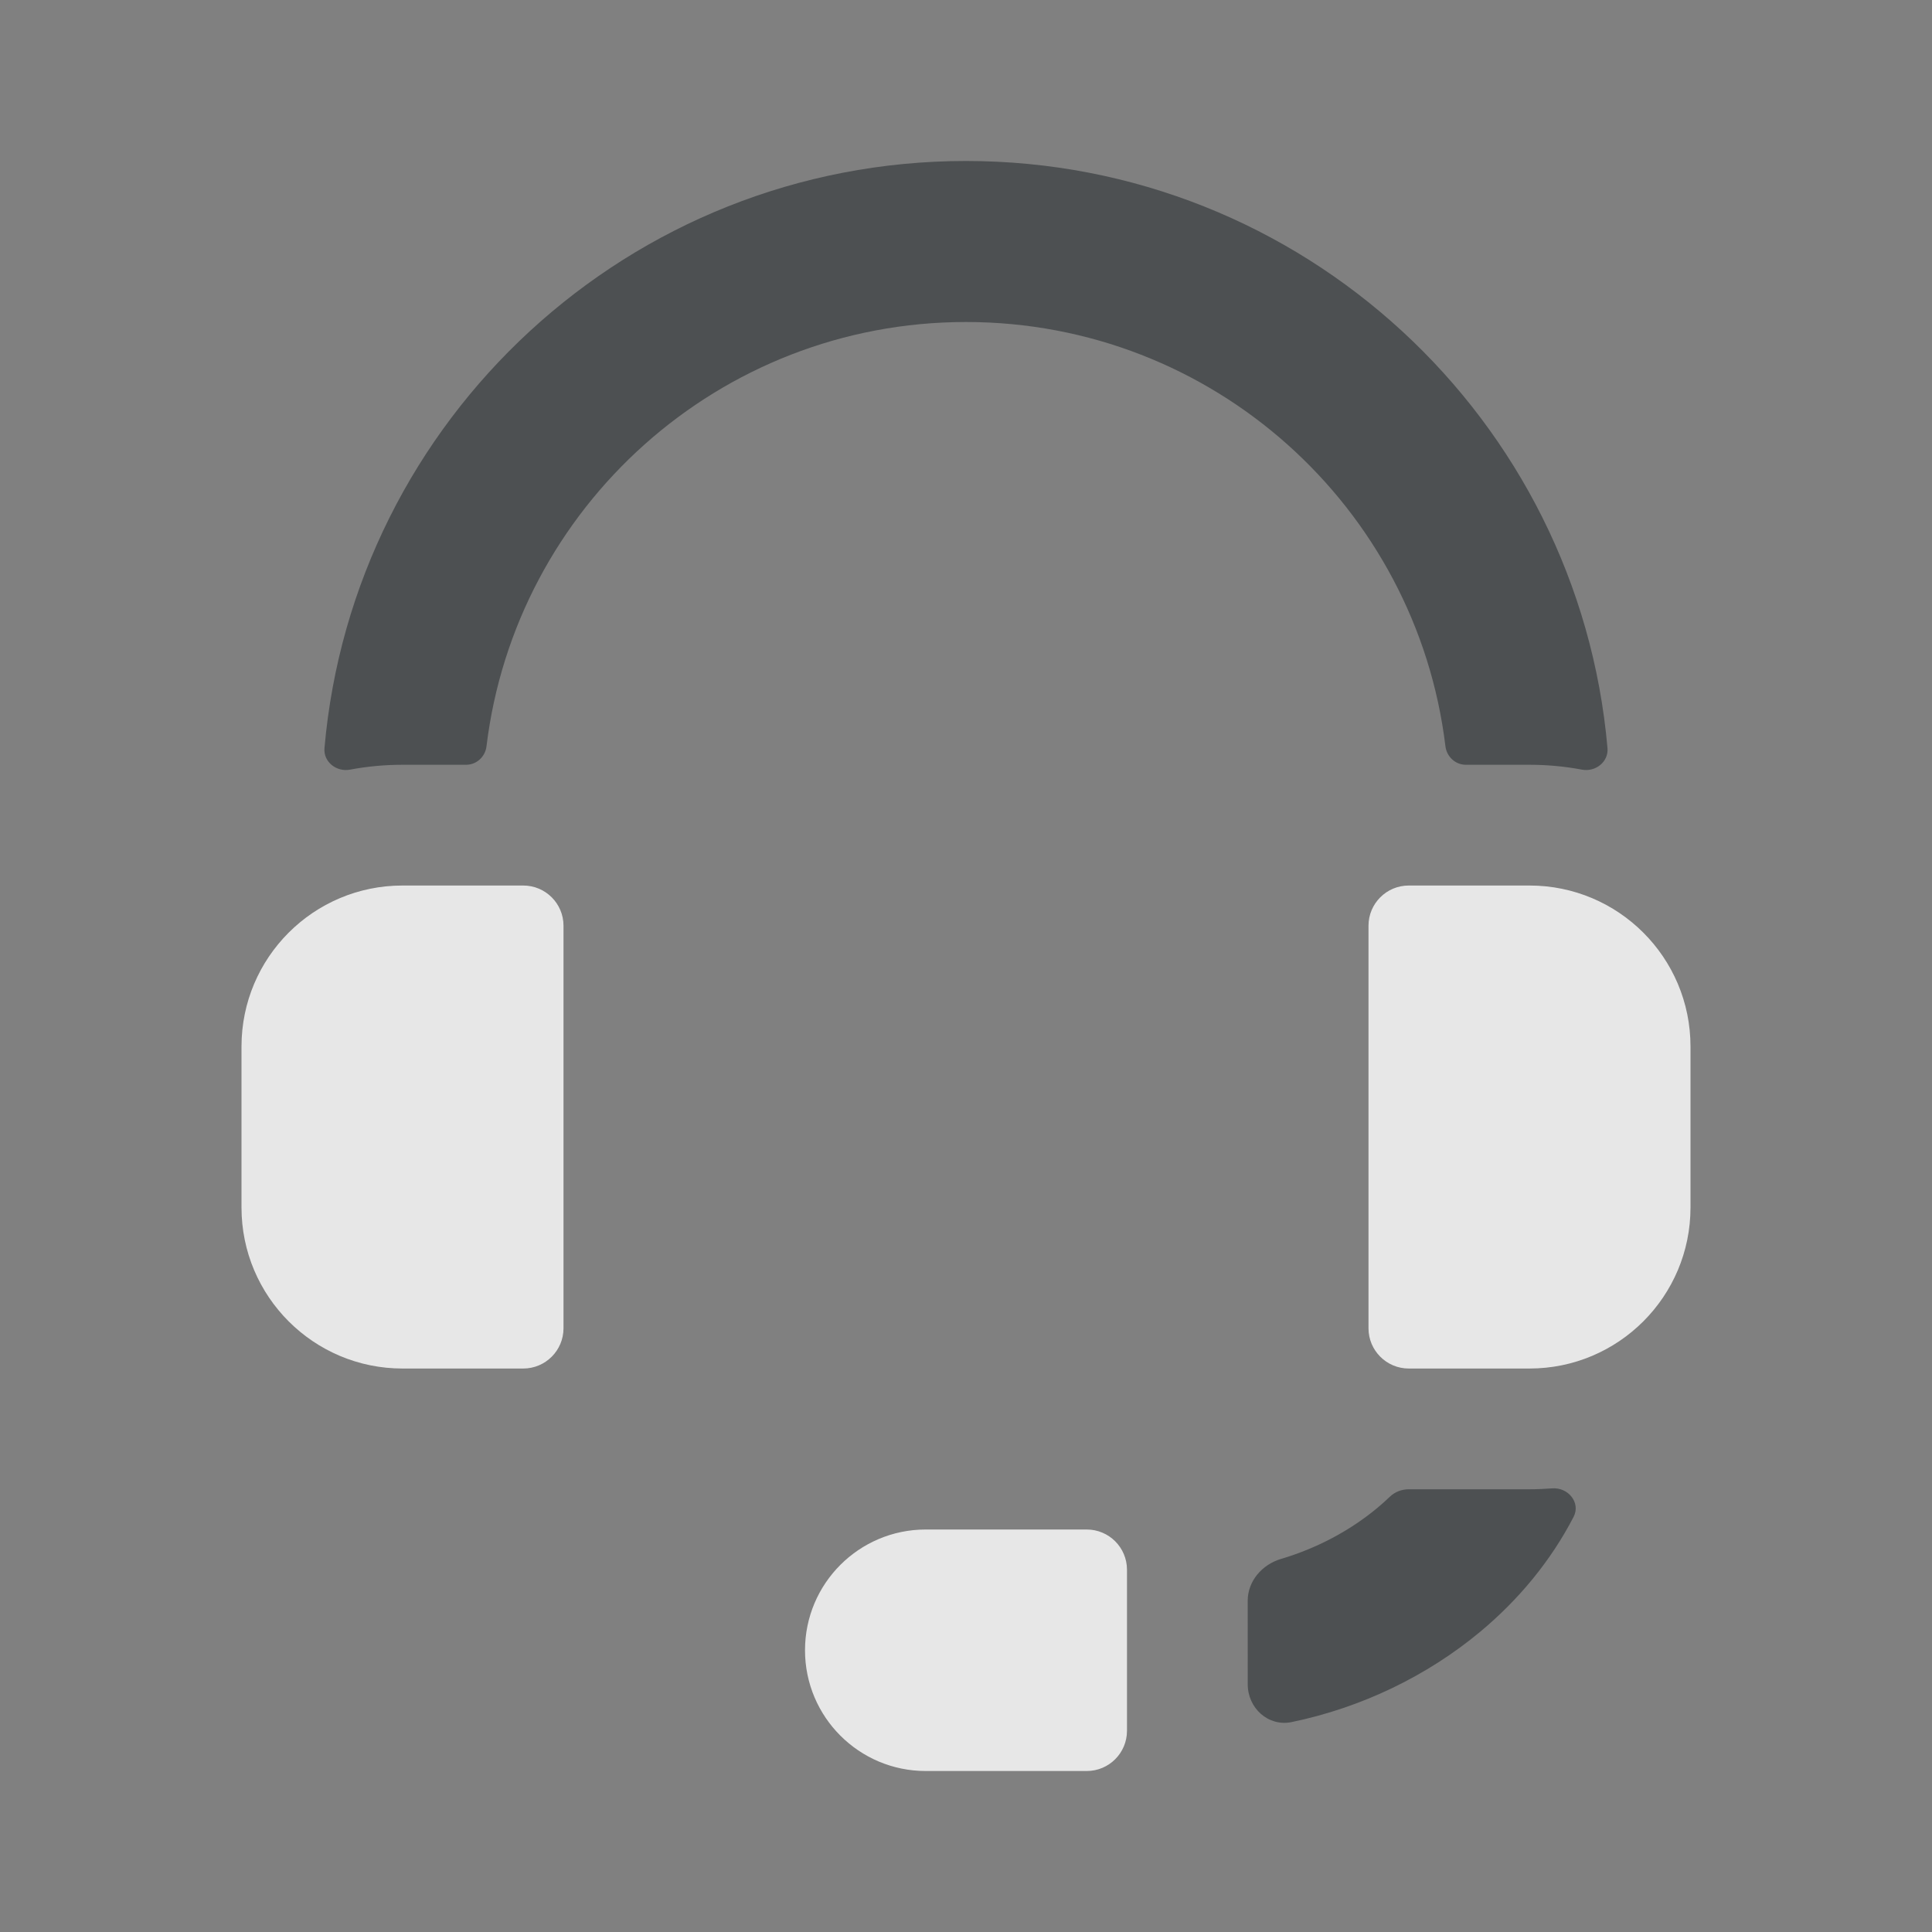
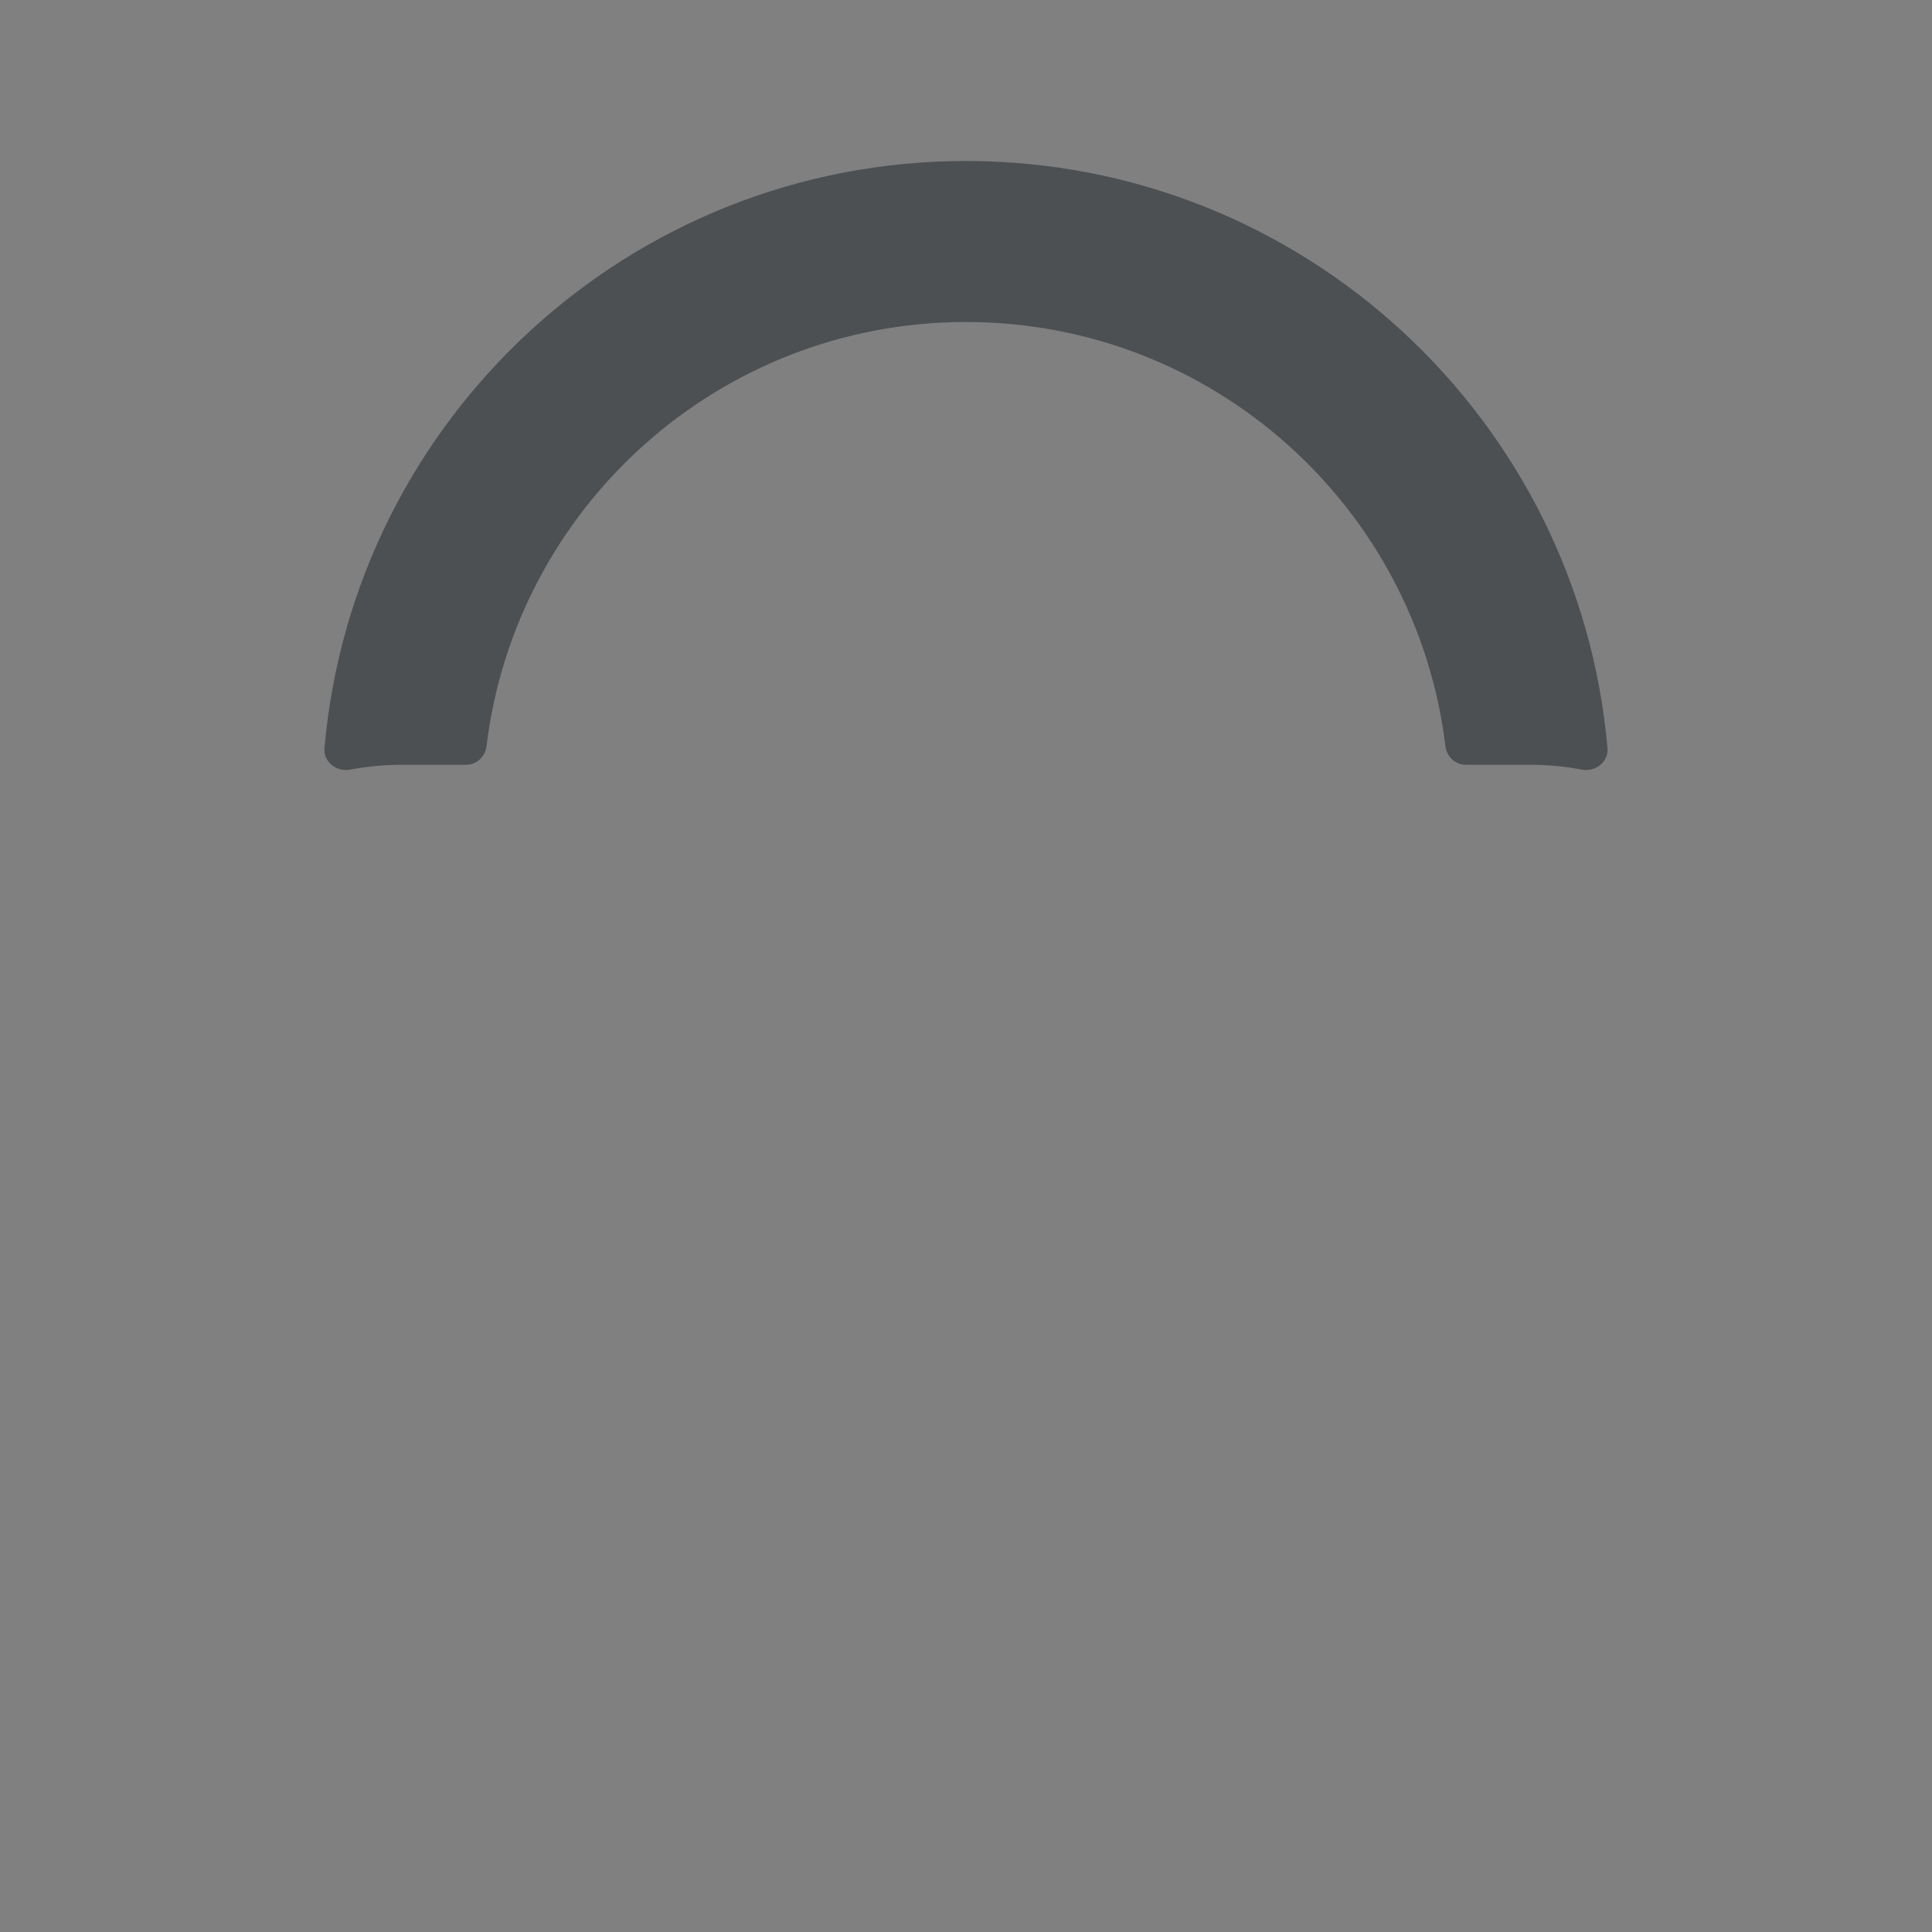
<svg xmlns="http://www.w3.org/2000/svg" width="58" height="58" viewBox="0 0 58 58" fill="none">
  <rect x="0" y="0" width="58" height="58" fill="#808080" stroke="none" />
  <path d="M28.999 9.667C21.588 9.667 15.475 15.227 14.605 22.404C14.568 22.717 14.307 22.959 13.993 22.959H12.083C11.544 22.959 11.018 23.009 10.508 23.105C10.1 23.182 9.704 22.871 9.741 22.458C10.605 12.581 18.898 4.833 28.999 4.833C39.101 4.833 47.393 12.581 48.258 22.458C48.294 22.871 47.899 23.182 47.491 23.105C46.981 23.009 46.454 22.959 45.916 22.959H44.006C43.692 22.959 43.431 22.717 43.393 22.404C42.524 15.227 36.411 9.667 28.999 9.667Z" fill="#4D5052" />
-   <path d="M44.442 48.982C45.572 48.04 46.549 46.876 47.241 45.536C47.461 45.11 47.074 44.644 46.596 44.682C46.371 44.699 46.145 44.709 45.916 44.709H42.291C42.08 44.709 41.876 44.787 41.724 44.933C41.604 45.048 41.479 45.16 41.348 45.269C40.52 45.958 39.521 46.485 38.46 46.799C37.891 46.967 37.457 47.463 37.457 48.056L37.458 50.565C37.458 51.28 38.076 51.842 38.775 51.698C40.867 51.266 42.841 50.316 44.442 48.982Z" fill="#4D5052" />
  <g opacity="0.9">
-     <path d="M7.25 36.25V31.417C7.25 28.747 9.414 26.584 12.083 26.584H15.708C16.376 26.584 16.917 27.125 16.917 27.792V39.875C16.917 40.542 16.376 41.084 15.708 41.084H12.083C9.414 41.084 7.25 38.919 7.25 36.25Z" fill="white" fill-opacity="0.9" />
-     <path d="M50.75 36.25V31.417C50.75 28.747 48.586 26.584 45.917 26.584H42.292C41.624 26.584 41.083 27.125 41.083 27.792V39.875C41.083 40.542 41.624 41.084 42.292 41.084H45.917C48.586 41.084 50.75 38.919 50.75 36.25Z" fill="white" fill-opacity="0.9" />
-     <path d="M24.167 49.542C24.167 47.54 25.79 45.917 27.792 45.917H32.625C33.292 45.917 33.833 46.458 33.833 47.125V51.959C33.833 52.626 33.292 53.167 32.625 53.167H27.792C25.79 53.167 24.167 51.544 24.167 49.542Z" fill="white" fill-opacity="0.9" />
-   </g>
+     </g>
</svg>